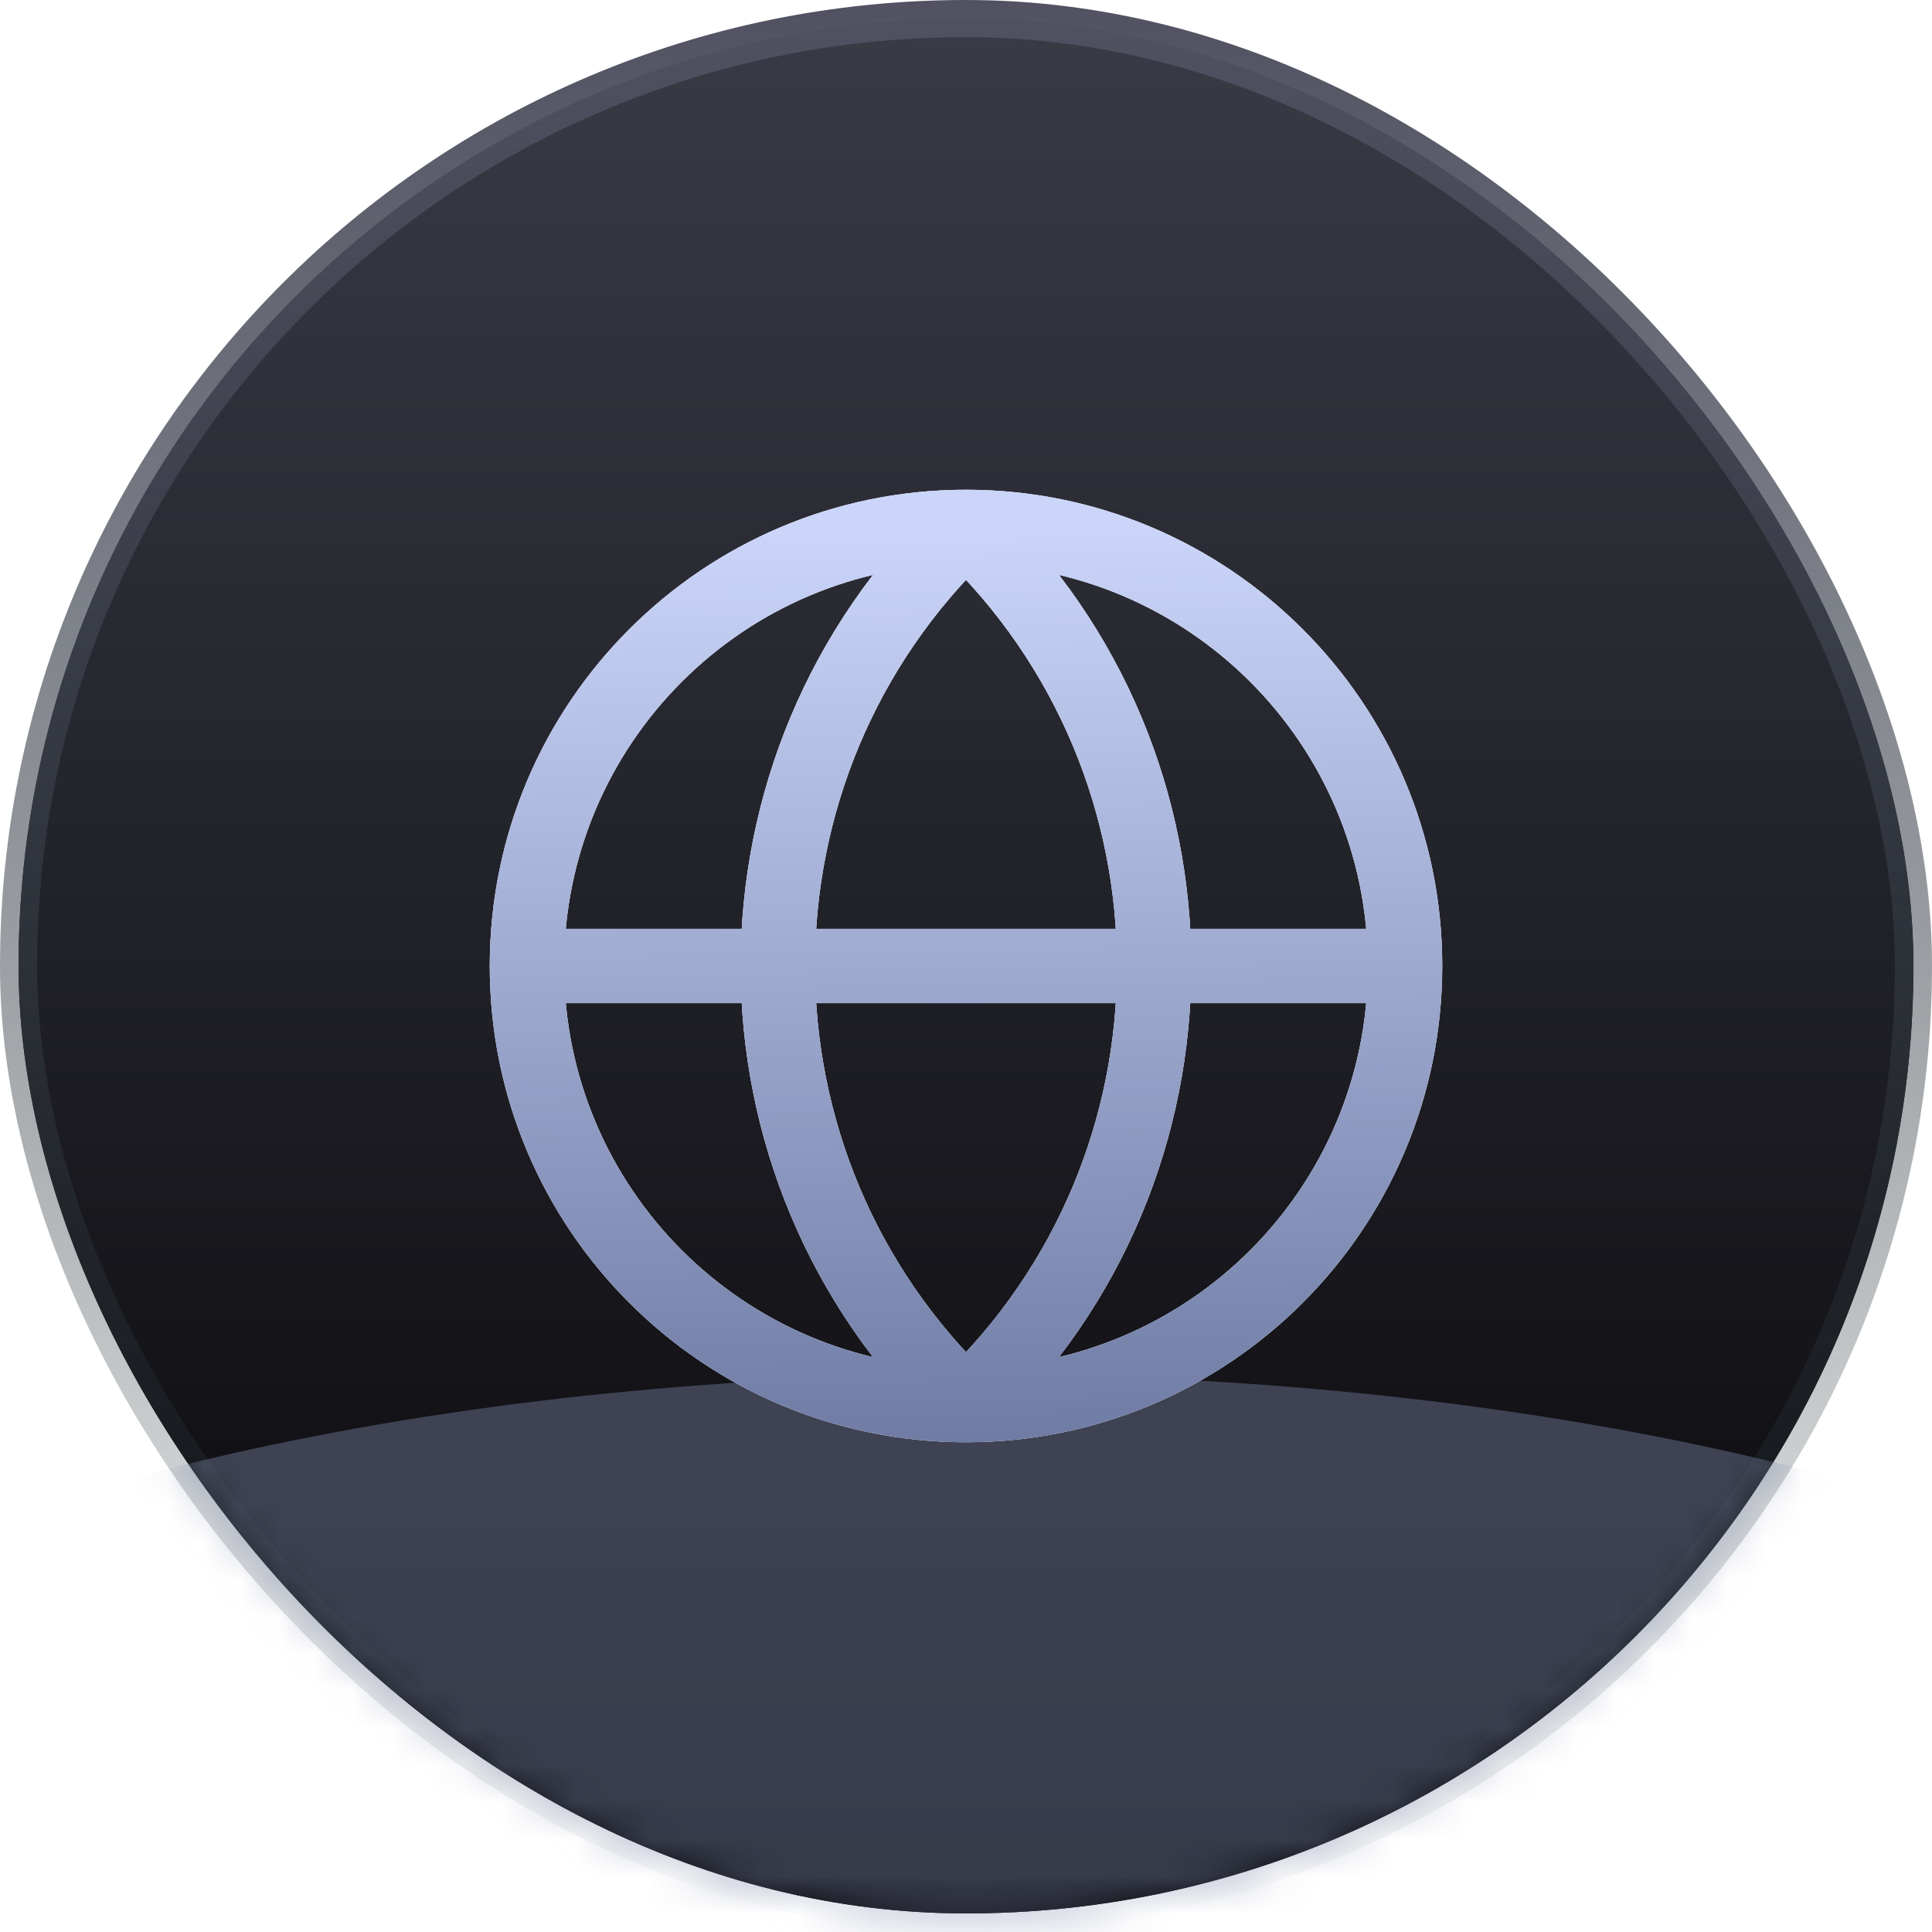
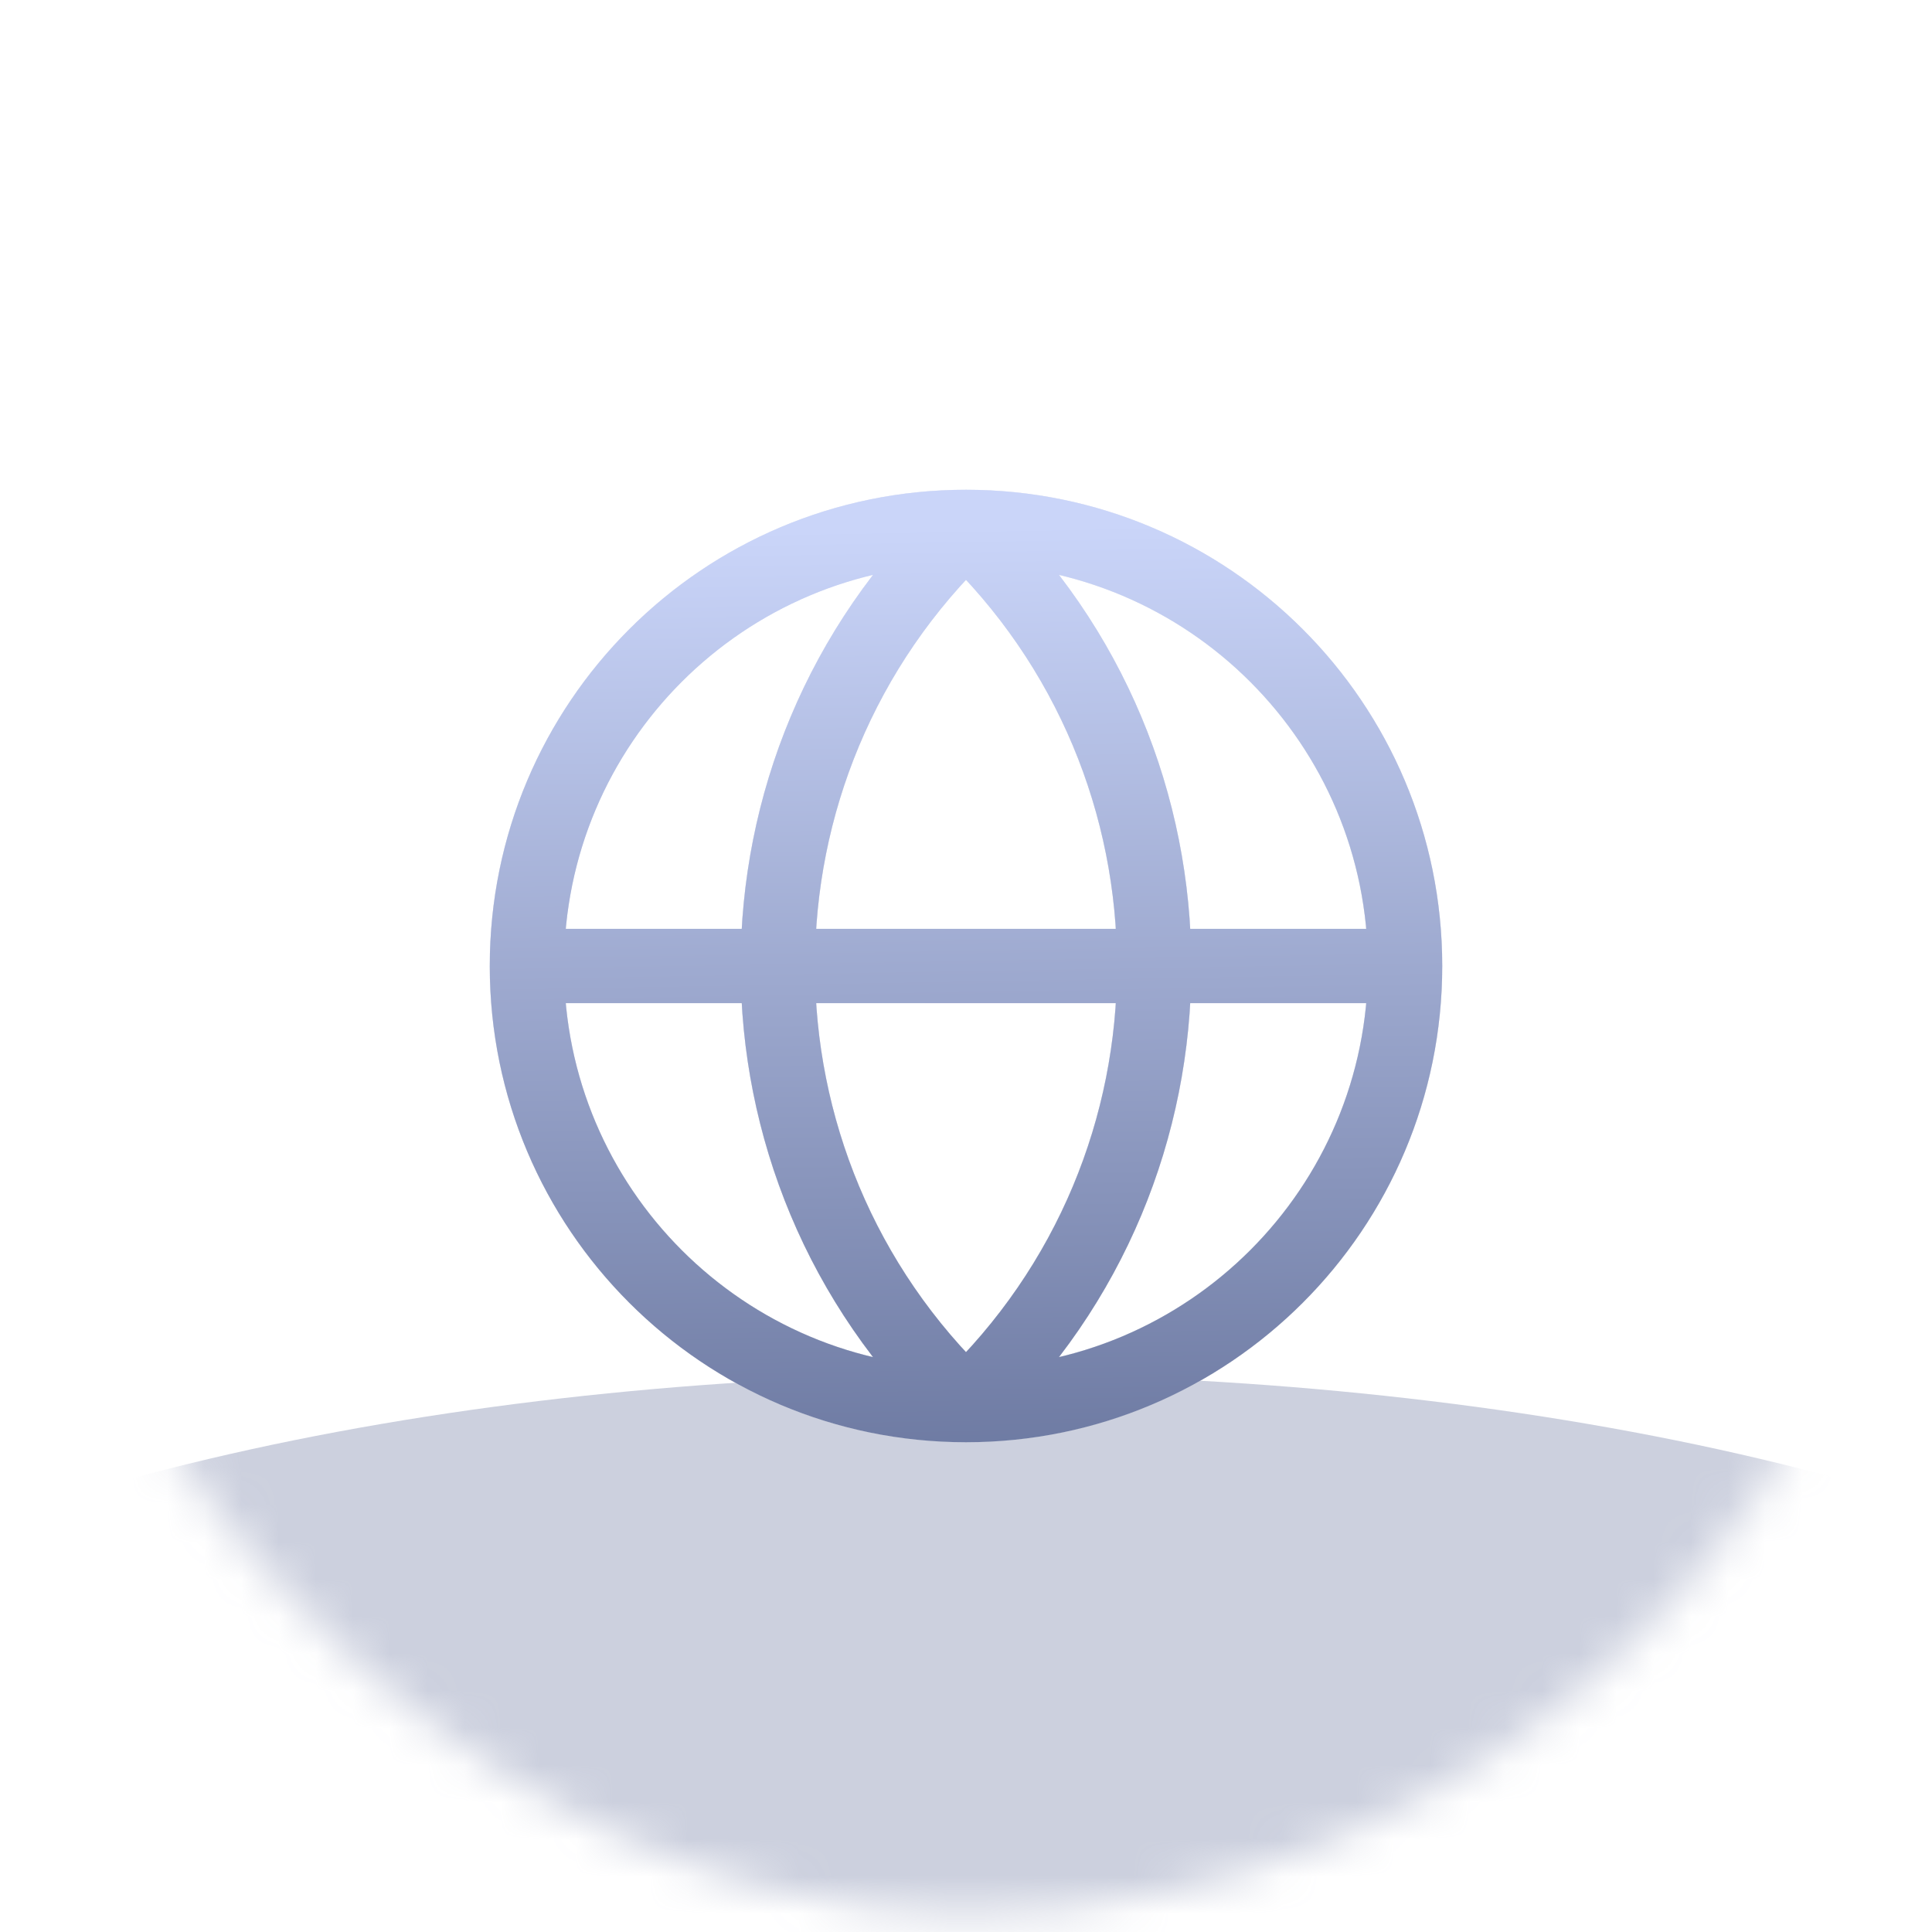
<svg xmlns="http://www.w3.org/2000/svg" fill="none" viewBox="0 0 52 52">
-   <rect width="51" height="51" x=".5" y=".5" fill="#040406" rx="25.5" />
-   <rect width="51" height="51" x=".5" y=".5" fill="url(#globe_svg__a)" rx="25.5" />
-   <rect width="51" height="51" x=".5" y=".5" stroke="url(#globe_svg__b)" rx="25.5" />
  <mask id="globe_svg__e" width="52" height="52" x="0" y="0" maskUnits="userSpaceOnUse" style="mask-type:alpha">
-     <rect width="51" height="51" x=".5" y=".5" fill="#040406" rx="25.5" />
    <rect width="51" height="51" x=".5" y=".5" fill="url(#globe_svg__c)" rx="25.5" />
    <rect width="51" height="51" x=".5" y=".5" stroke="url(#globe_svg__d)" rx="25.5" />
  </mask>
  <g mask="url(#globe_svg__e)">
    <g filter="url(#globe_svg__f)" opacity=".4">
      <ellipse cx="26.5" cy="52" fill="#7F8AAD" rx="39.5" ry="15" />
    </g>
    <g filter="url(#globe_svg__g)" opacity=".4">
-       <path fill="#EEEFF1" d="M37.818 25H14.182v2h23.636zM26.69 38.542c7.166-6.825 7.166-18.259 0-25.084l-1.38 1.448c6.34 6.038 6.34 16.15 0 22.188zm0-1.448c-6.34-6.038-6.34-16.15 0-22.188l-1.38-1.448c-7.167 6.825-7.167 18.259 0 25.084zM26 38.818c7.08 0 12.818-5.739 12.818-12.818h-2c0 5.975-4.843 10.818-10.818 10.818zM38.818 26c0-7.08-5.739-12.818-12.818-12.818v2c5.974 0 10.818 4.843 10.818 10.818zM26 13.182c-7.08 0-12.818 5.739-12.818 12.818h2c0-5.975 4.843-10.818 10.818-10.818zM13.182 26c0 7.08 5.739 12.818 12.818 12.818v-2c-5.975 0-10.818-4.843-10.818-10.818z" />
      <path fill="url(#globe_svg__h)" d="M37.818 25H14.182v2h23.636zM26.69 38.542c7.166-6.825 7.166-18.259 0-25.084l-1.38 1.448c6.34 6.038 6.34 16.15 0 22.188zm0-1.448c-6.34-6.038-6.34-16.15 0-22.188l-1.38-1.448c-7.167 6.825-7.167 18.259 0 25.084zM26 38.818c7.08 0 12.818-5.739 12.818-12.818h-2c0 5.975-4.843 10.818-10.818 10.818zM38.818 26c0-7.08-5.739-12.818-12.818-12.818v2c5.974 0 10.818 4.843 10.818 10.818zM26 13.182c-7.08 0-12.818 5.739-12.818 12.818h2c0-5.975 4.843-10.818 10.818-10.818zM13.182 26c0 7.08 5.739 12.818 12.818 12.818v-2c-5.975 0-10.818-4.843-10.818-10.818z" />
    </g>
-     <path fill="#EEEFF1" d="M37.818 25H14.182v2h23.636zM26.69 38.542c7.166-6.825 7.166-18.259 0-25.084l-1.38 1.448c6.34 6.038 6.34 16.15 0 22.188zm0-1.448c-6.34-6.038-6.34-16.15 0-22.188l-1.38-1.448c-7.167 6.825-7.167 18.259 0 25.084zM26 38.818c7.08 0 12.818-5.739 12.818-12.818h-2c0 5.975-4.843 10.818-10.818 10.818zM38.818 26c0-7.08-5.739-12.818-12.818-12.818v2c5.974 0 10.818 4.843 10.818 10.818zM26 13.182c-7.08 0-12.818 5.739-12.818 12.818h2c0-5.975 4.843-10.818 10.818-10.818zM13.182 26c0 7.08 5.739 12.818 12.818 12.818v-2c-5.975 0-10.818-4.843-10.818-10.818z" />
+     <path fill="#EEEFF1" d="M37.818 25H14.182v2h23.636zM26.69 38.542c7.166-6.825 7.166-18.259 0-25.084l-1.38 1.448c6.34 6.038 6.34 16.15 0 22.188zm0-1.448c-6.34-6.038-6.34-16.15 0-22.188l-1.38-1.448c-7.167 6.825-7.167 18.259 0 25.084zM26 38.818c7.08 0 12.818-5.739 12.818-12.818h-2c0 5.975-4.843 10.818-10.818 10.818zM38.818 26c0-7.08-5.739-12.818-12.818-12.818v2c5.974 0 10.818 4.843 10.818 10.818zM26 13.182c-7.08 0-12.818 5.739-12.818 12.818c0-5.975 4.843-10.818 10.818-10.818zM13.182 26c0 7.08 5.739 12.818 12.818 12.818v-2c-5.975 0-10.818-4.843-10.818-10.818z" />
    <path fill="url(#globe_svg__i)" d="M37.818 25H14.182v2h23.636zM26.69 38.542c7.166-6.825 7.166-18.259 0-25.084l-1.38 1.448c6.34 6.038 6.34 16.15 0 22.188zm0-1.448c-6.34-6.038-6.34-16.15 0-22.188l-1.38-1.448c-7.167 6.825-7.167 18.259 0 25.084zM26 38.818c7.08 0 12.818-5.739 12.818-12.818h-2c0 5.975-4.843 10.818-10.818 10.818zM38.818 26c0-7.08-5.739-12.818-12.818-12.818v2c5.974 0 10.818 4.843 10.818 10.818zM26 13.182c-7.08 0-12.818 5.739-12.818 12.818h2c0-5.975 4.843-10.818 10.818-10.818zM13.182 26c0 7.08 5.739 12.818 12.818 12.818v-2c-5.975 0-10.818-4.843-10.818-10.818z" />
  </g>
  <defs>
    <linearGradient id="globe_svg__a" x1="26" x2="26" y1="0" y2="52" gradientUnits="userSpaceOnUse">
      <stop stop-color="#3B3B47" />
      <stop offset="1" stop-color="#040406" />
    </linearGradient>
    <linearGradient id="globe_svg__b" x1="26" x2="26" y1="0" y2="52" gradientUnits="userSpaceOnUse">
      <stop stop-color="#515161" />
      <stop offset="1" stop-color="#213131" stop-opacity="0" />
    </linearGradient>
    <linearGradient id="globe_svg__c" x1="26" x2="26" y1="0" y2="52" gradientUnits="userSpaceOnUse">
      <stop stop-color="#3B3B47" />
      <stop offset="1" stop-color="#040406" />
    </linearGradient>
    <linearGradient id="globe_svg__d" x1="26" x2="26" y1="0" y2="52" gradientUnits="userSpaceOnUse">
      <stop stop-color="#515161" />
      <stop offset="1" stop-color="#213131" stop-opacity="0" />
    </linearGradient>
    <linearGradient id="globe_svg__h" x1="26" x2="26.524" y1="14.182" y2="44.695" gradientUnits="userSpaceOnUse">
      <stop stop-color="#CAD5F9" />
      <stop offset="1" stop-color="#59668F" />
    </linearGradient>
    <linearGradient id="globe_svg__i" x1="26" x2="26.524" y1="14.182" y2="44.695" gradientUnits="userSpaceOnUse">
      <stop stop-color="#CAD5F9" />
      <stop offset="1" stop-color="#59668F" />
    </linearGradient>
    <filter id="globe_svg__f" width="107" height="58" x="-27" y="23" color-interpolation-filters="sRGB" filterUnits="userSpaceOnUse">
      <feFlood flood-opacity="0" result="BackgroundImageFix" />
      <feBlend in="SourceGraphic" in2="BackgroundImageFix" result="shape" />
      <feGaussianBlur result="effect1_foregroundBlur_5044_192268" stdDeviation="7" />
    </filter>
    <filter id="globe_svg__g" width="34.357" height="34.356" x="8.822" y="8.822" color-interpolation-filters="sRGB" filterUnits="userSpaceOnUse">
      <feFlood flood-opacity="0" result="BackgroundImageFix" />
      <feBlend in="SourceGraphic" in2="BackgroundImageFix" result="shape" />
      <feGaussianBlur result="effect1_foregroundBlur_5044_192268" stdDeviation="2.18" />
    </filter>
  </defs>
</svg>